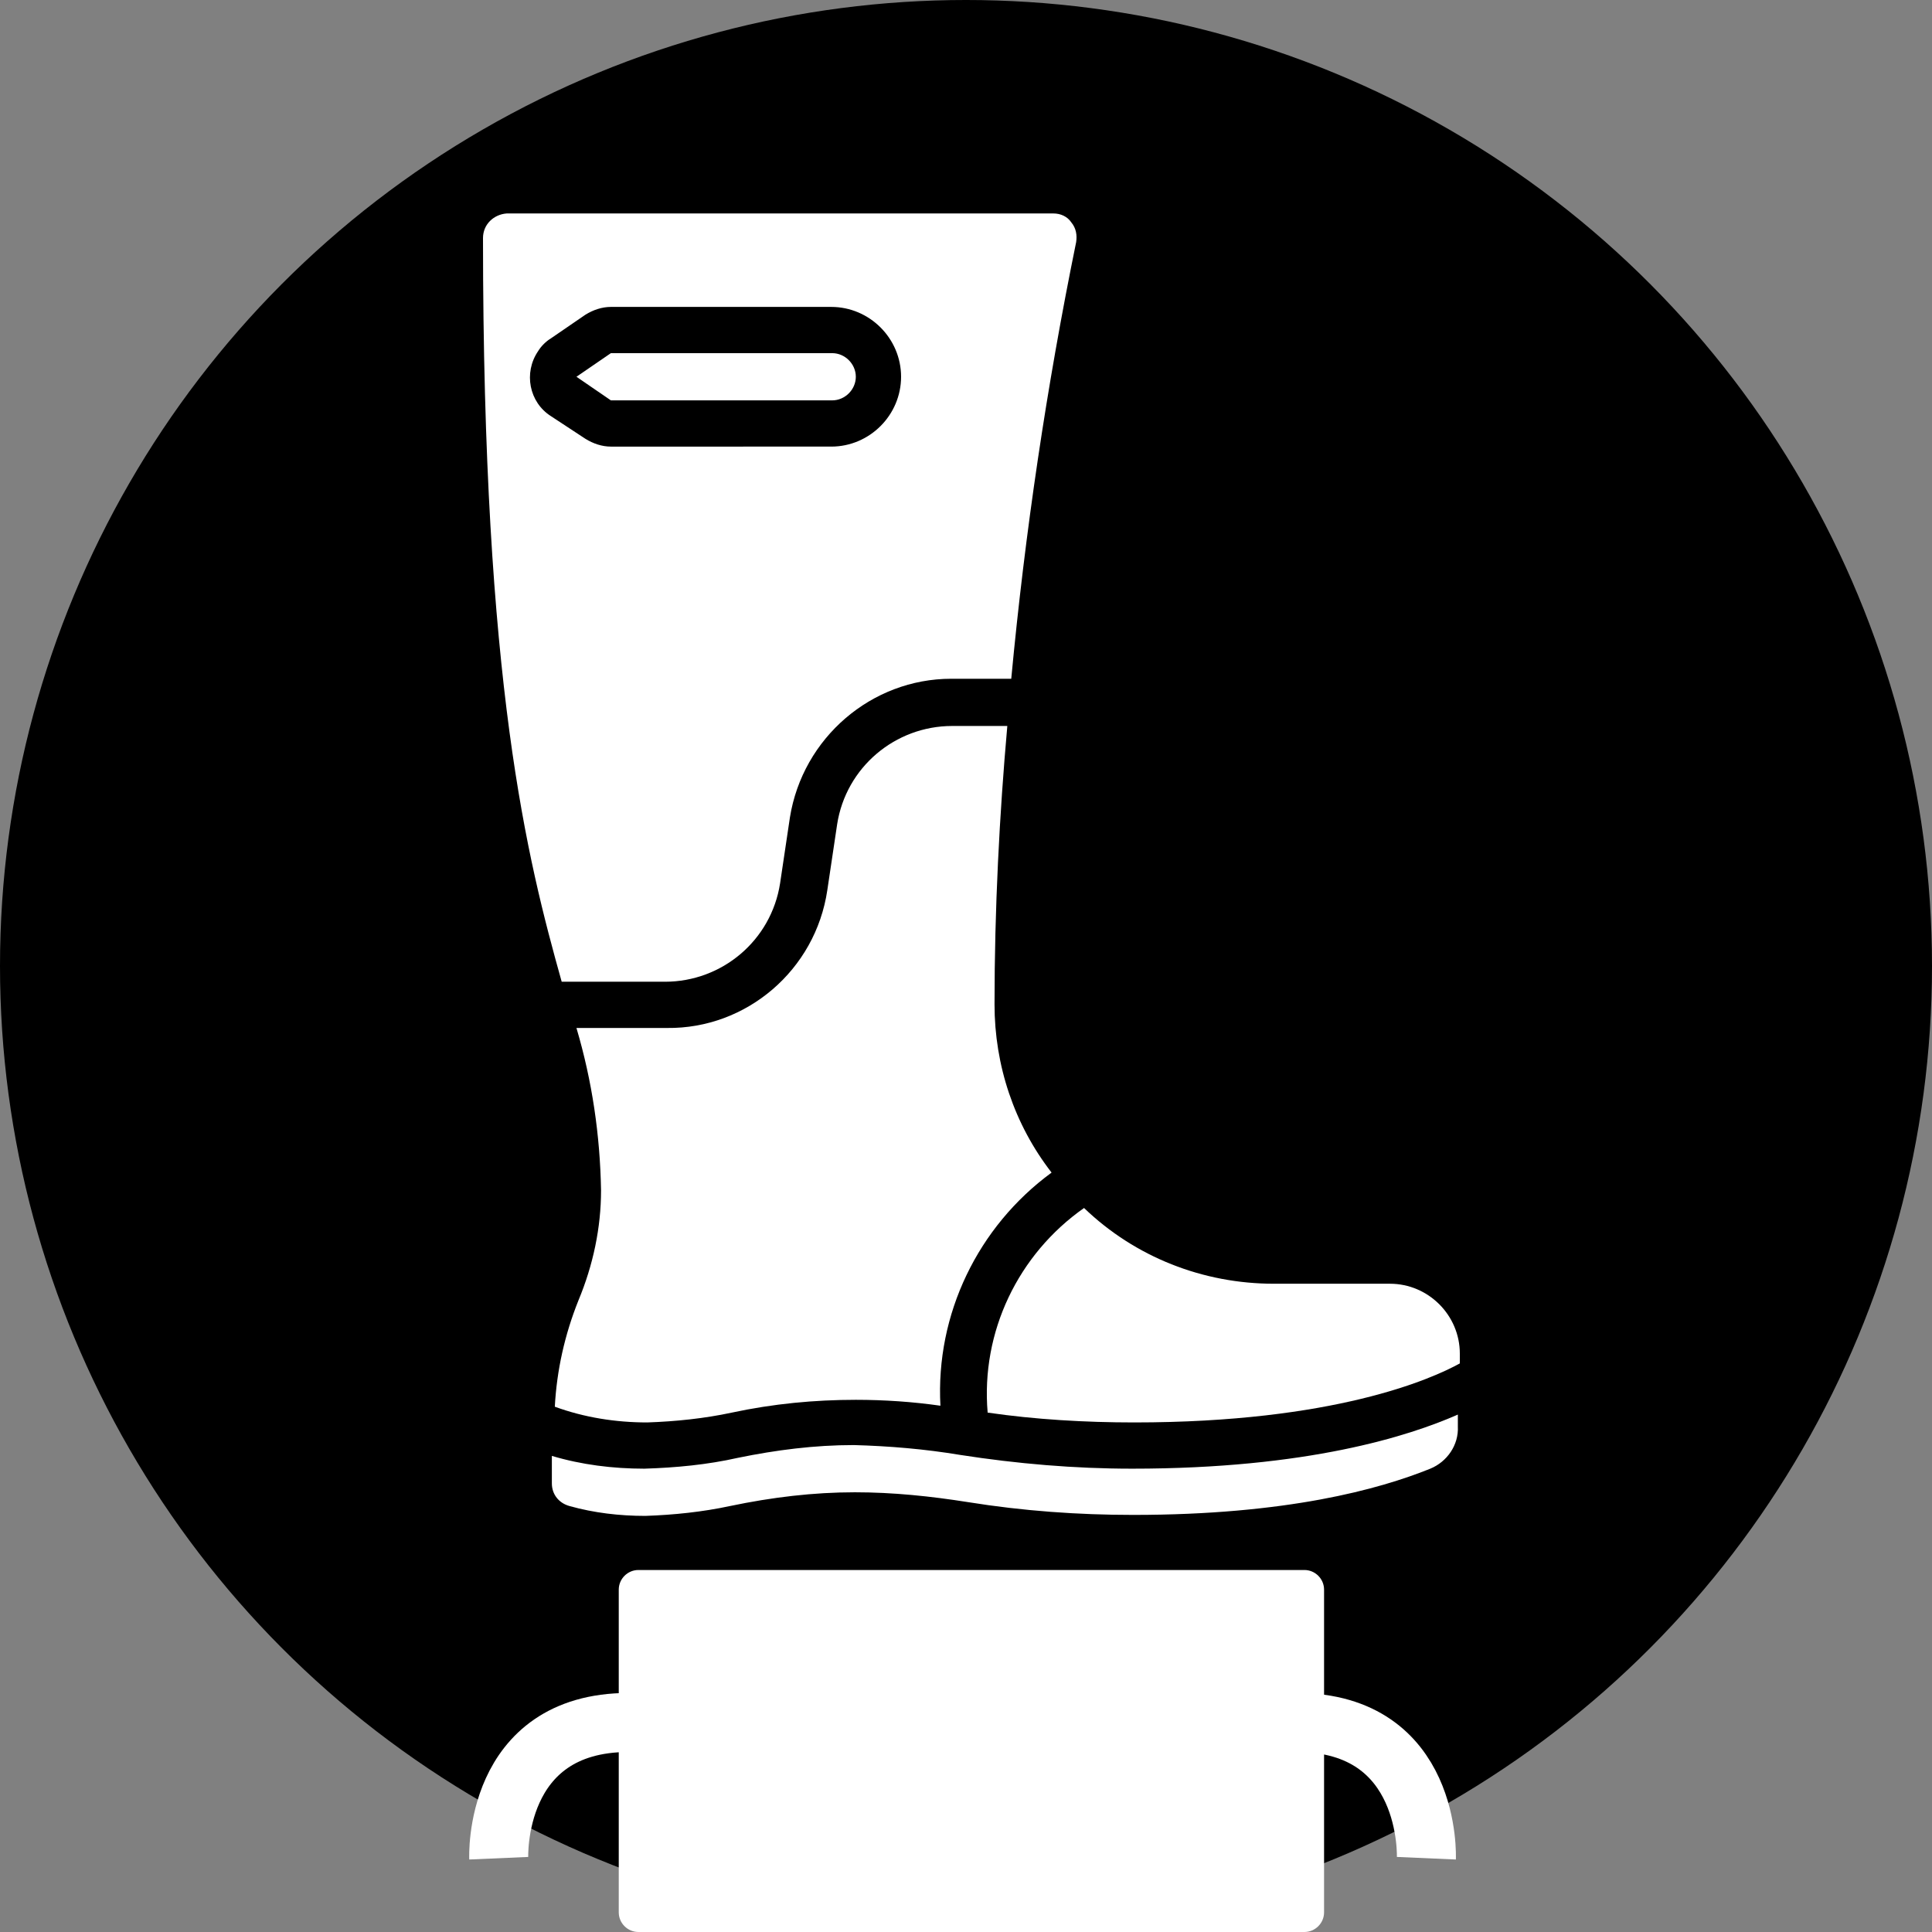
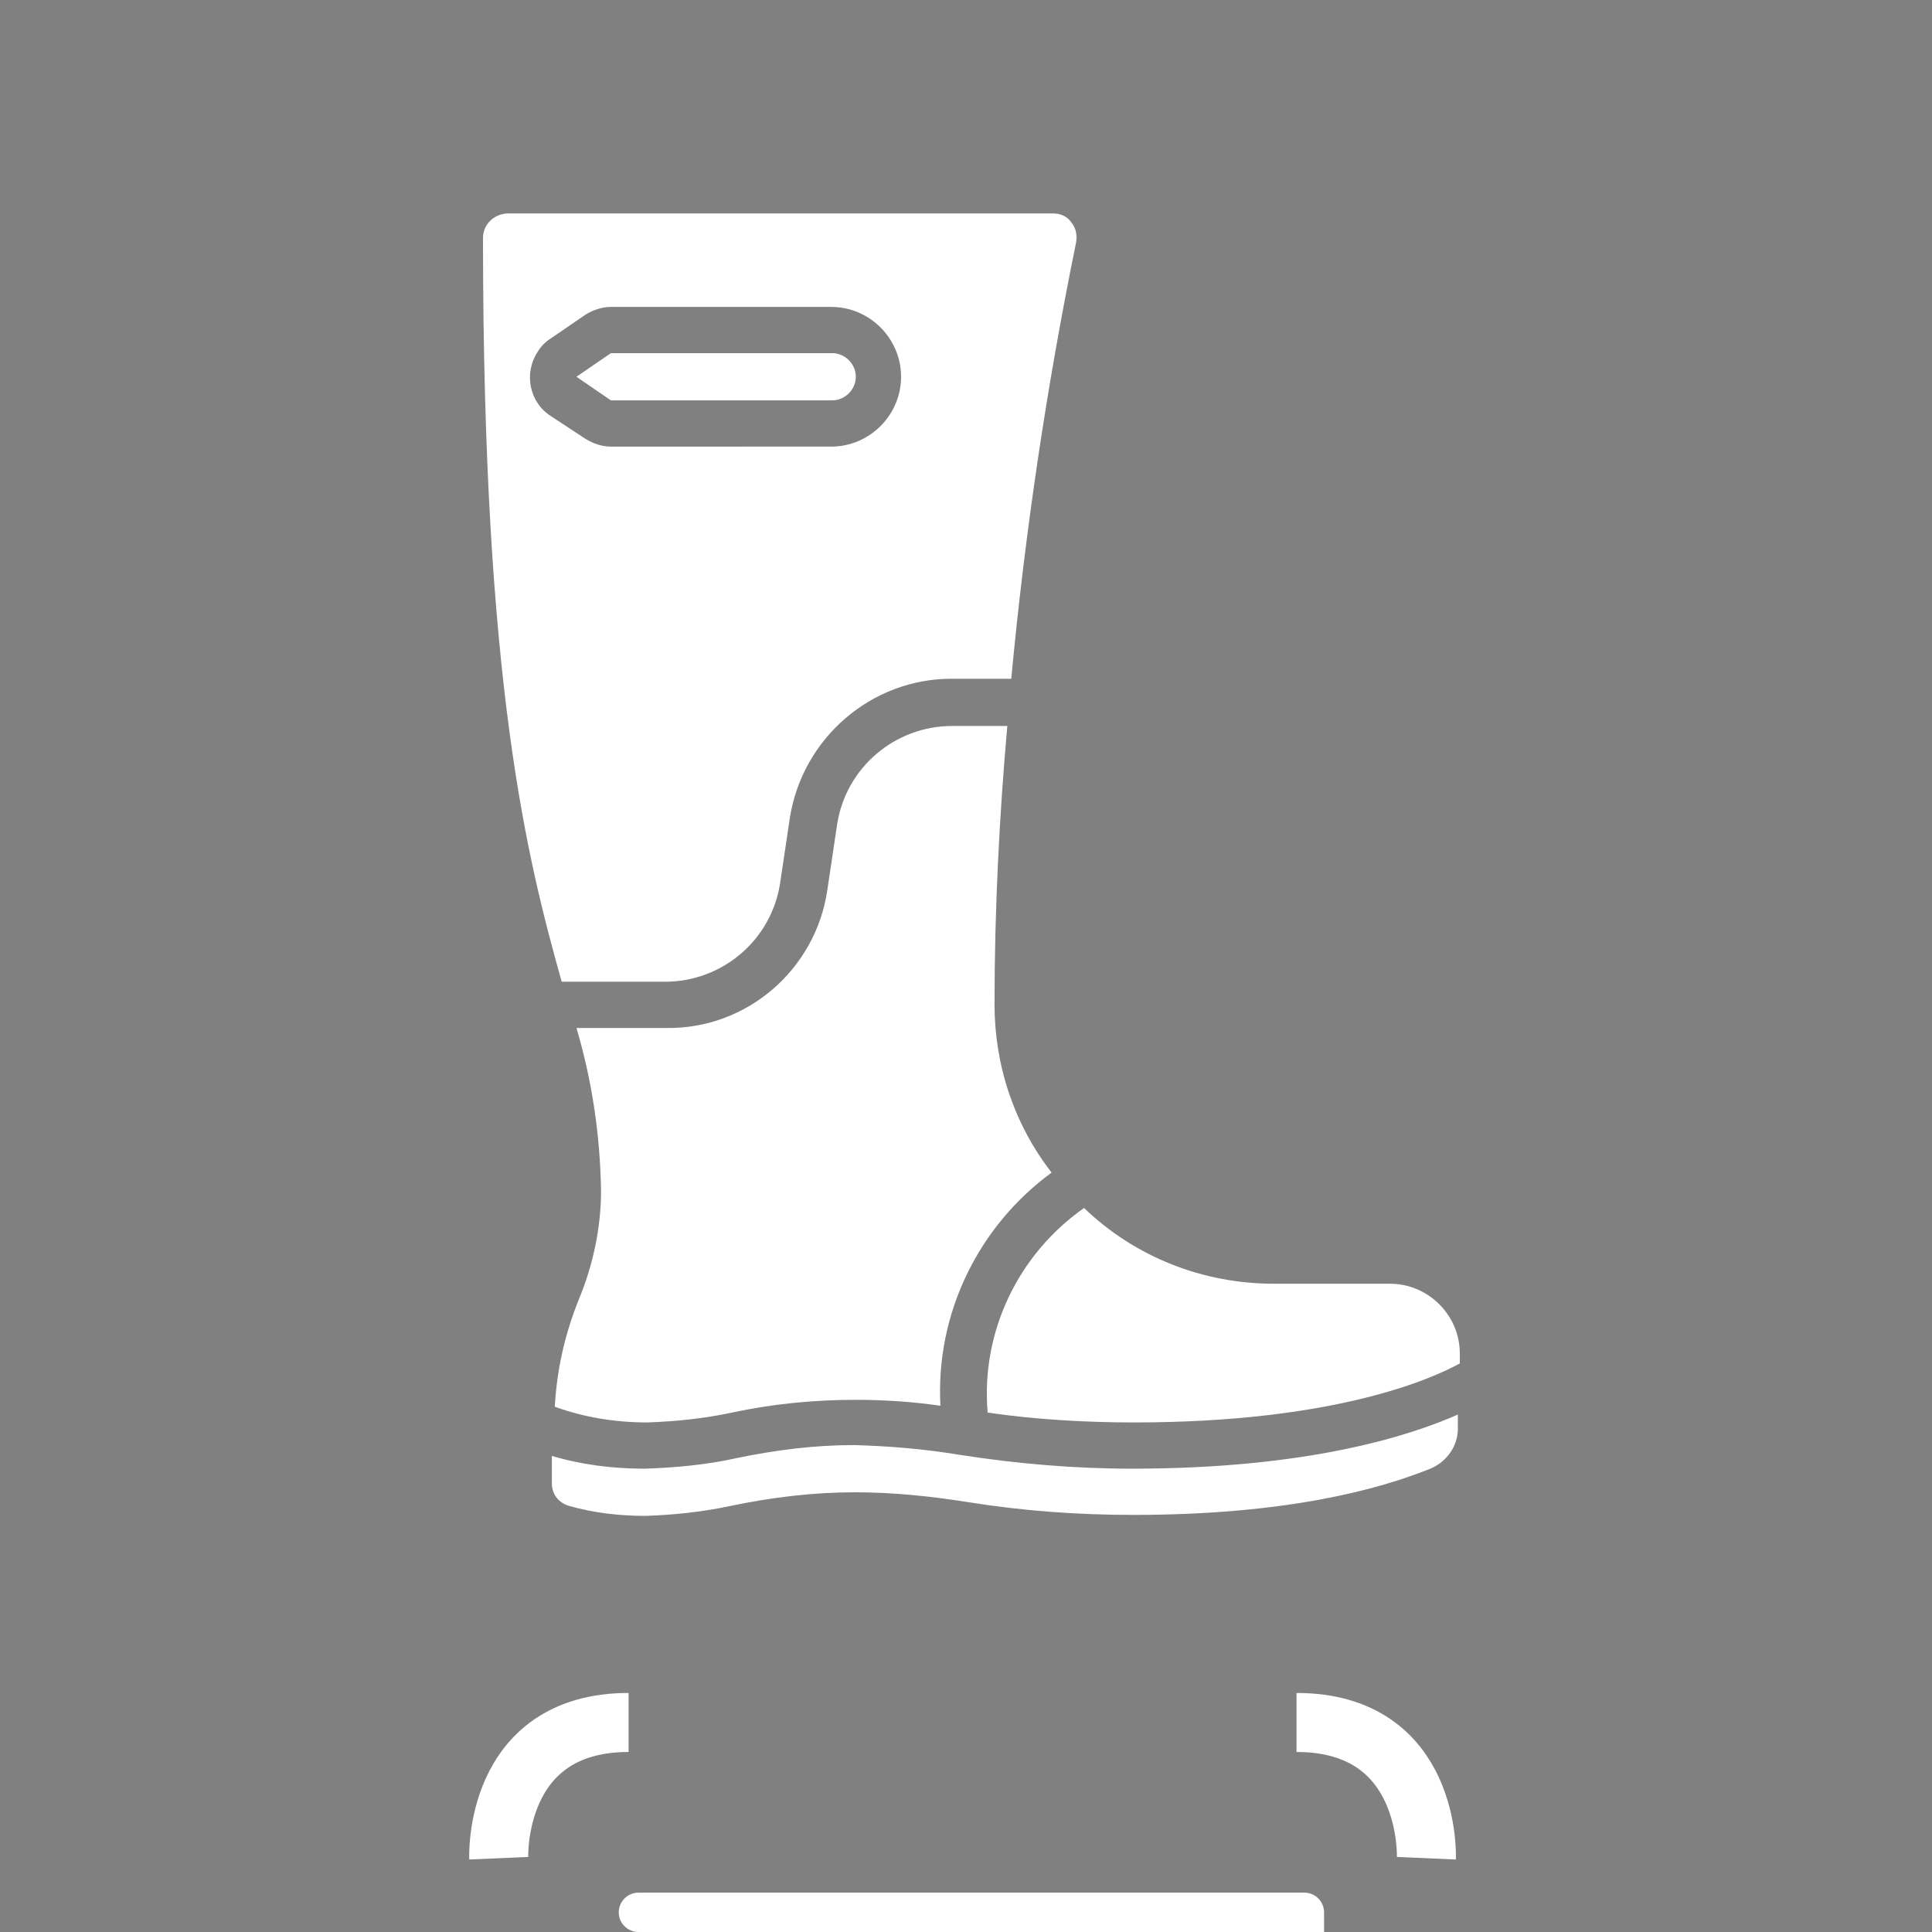
<svg xmlns="http://www.w3.org/2000/svg" version="1.1" x="0px" y="0px" viewBox="0 0 196.4 196.4" style="enable-background:new 0 0 196.4 196.4;" xml:space="preserve">
  <rect x="0" y="0" width="196.4" height="196.4" fill="#808080" stroke="none" />
  <style type="text/css">
	.st0{fill:#FFFFFF;}
	.st1{fill:none;stroke:#FFFFFF;stroke-width:6;stroke-miterlimit:10;}
</style>
  <g id="Icons">
-     <circle cx="98.2" cy="98.2" r="98.2" />
-   </g>
+     </g>
  <g id="Layer_2">
    <path class="st0" d="M115.3,144.6c20.3,0,30.2-4.4,33.1-6v-1c0-3.9-3.2-7.1-7.1-7.1h-11.8c-7.2,0-14.1-2.7-19.3-7.7   c-6.7,4.7-10.5,12.6-9.8,20.8C105.2,144.3,110.3,144.6,115.3,144.6z" />
    <path class="st0" d="M84.6,40.7c1.3,0,2.4-1.1,2.4-2.4c0-1.3-1.1-2.4-2.4-2.4H62.1l-3.5,2.4l3.5,2.4H84.6z" />
    <path class="st0" d="M86.9,151.7c3.9,0,7.7,0.4,11.5,1c5.6,0.9,11.2,1.3,16.8,1.3c15.6,0,25-2.6,30.2-4.7c1.7-0.7,2.9-2.4,2.8-4.3   v-1.2c-5,2.2-15.3,5.5-33.1,5.5c-5.9,0-11.7-0.5-17.5-1.4c-3.6-0.6-7.2-0.9-10.8-1c-4,0-7.9,0.5-11.8,1.3c-3.1,0.7-6.3,1-9.5,1.1   c-3.2,0-6.4-0.4-9.4-1.3v2.8c0,1.1,0.7,2,1.8,2.3c2.5,0.7,5.1,1,7.7,1c2.9-0.1,5.8-0.4,8.6-1C78.5,152.2,82.7,151.7,86.9,151.7z" />
    <path class="st0" d="M106.9,119.2c-3.8-4.9-5.8-10.9-5.8-17.1c0-9.7,0.5-19.3,1.3-28.3h-5.6c-5.8,0-10.8,4.2-11.7,10l-1,6.7   c-1.2,8.1-8.2,14.1-16.3,14h-9.2c1.6,5.4,2.4,10.9,2.5,16.5c0,3.8-0.8,7.6-2.3,11.2c-1.4,3.5-2.2,7.1-2.4,10.8   c3,1.1,6.2,1.6,9.4,1.6c2.9-0.1,5.8-0.4,8.6-1c4.2-0.9,8.4-1.3,12.6-1.3c2.9,0,5.8,0.2,8.6,0.6C95.1,133.6,99.4,124.7,106.9,119.2z   " />
    <path class="st0" d="M49.1,24.2c0,45.5,4.5,63.1,8,75.6h10.5c5.8,0,10.8-4.2,11.7-10l1-6.7C81.6,75,88.6,69,96.7,69h6.1   c1.4-14.9,3.6-29.7,6.6-44.4c0.1-0.7,0-1.4-0.5-2c-0.4-0.6-1.1-0.9-1.8-0.9H51.5C50.2,21.8,49.1,22.8,49.1,24.2z M56,34.4l3.5-2.4   c0.8-0.5,1.7-0.8,2.6-0.8h22.4c3.9,0,7.1,3.2,7.1,7.1s-3.2,7.1-7.1,7.1H62.1c-0.9,0-1.8-0.3-2.6-0.8L56,42.3   c-2.2-1.4-2.8-4.4-1.3-6.6C55,35.2,55.5,34.7,56,34.4z" />
-     <path class="st0" d="M132.6,196.4H64.9c-1.1,0-2-0.9-2-2v-32.8c0-1.1,0.9-2,2-2h67.7c1.1,0,2,0.9,2,2v32.8   C134.6,195.5,133.7,196.4,132.6,196.4z" />
+     <path class="st0" d="M132.6,196.4H64.9c-1.1,0-2-0.9-2-2c0-1.1,0.9-2,2-2h67.7c1.1,0,2,0.9,2,2v32.8   C134.6,195.5,133.7,196.4,132.6,196.4z" />
    <path class="st1" d="M50.7,188.9c0,0-0.6-13.8,13.2-13.8" />
    <path class="st1" d="M145,188.9c0,0,0.6-13.8-13.2-13.8" />
  </g>
</svg>